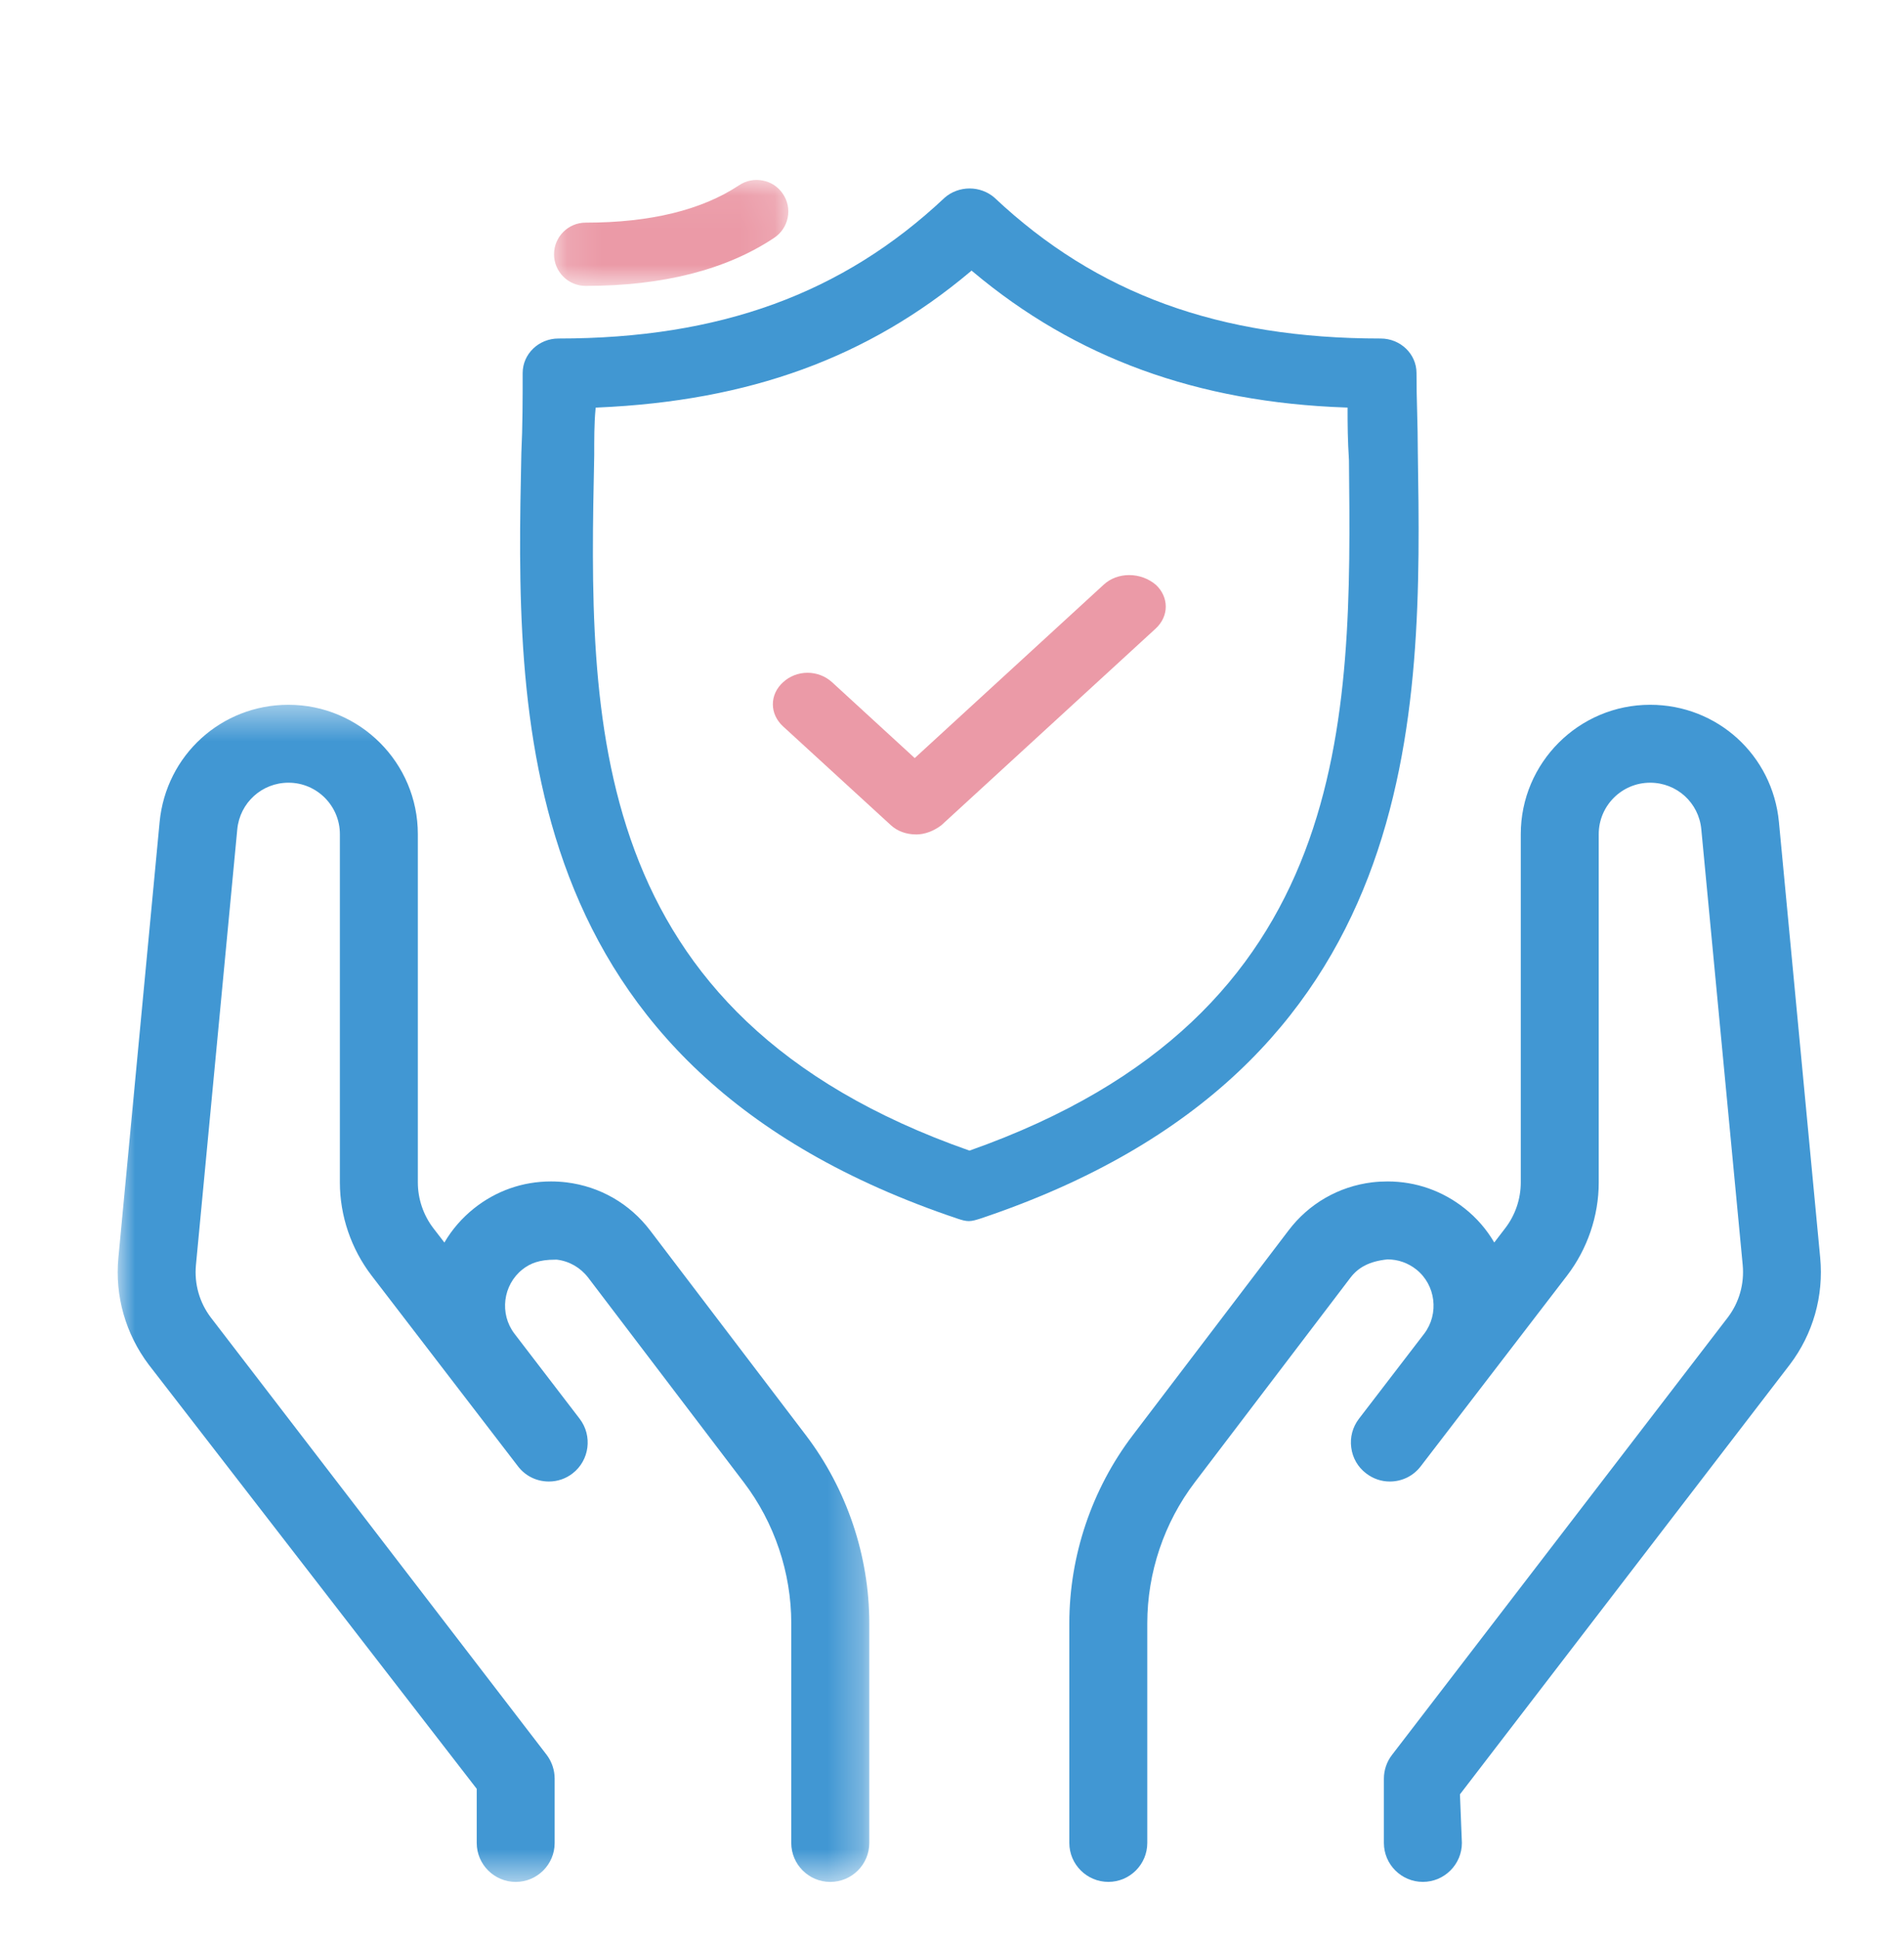
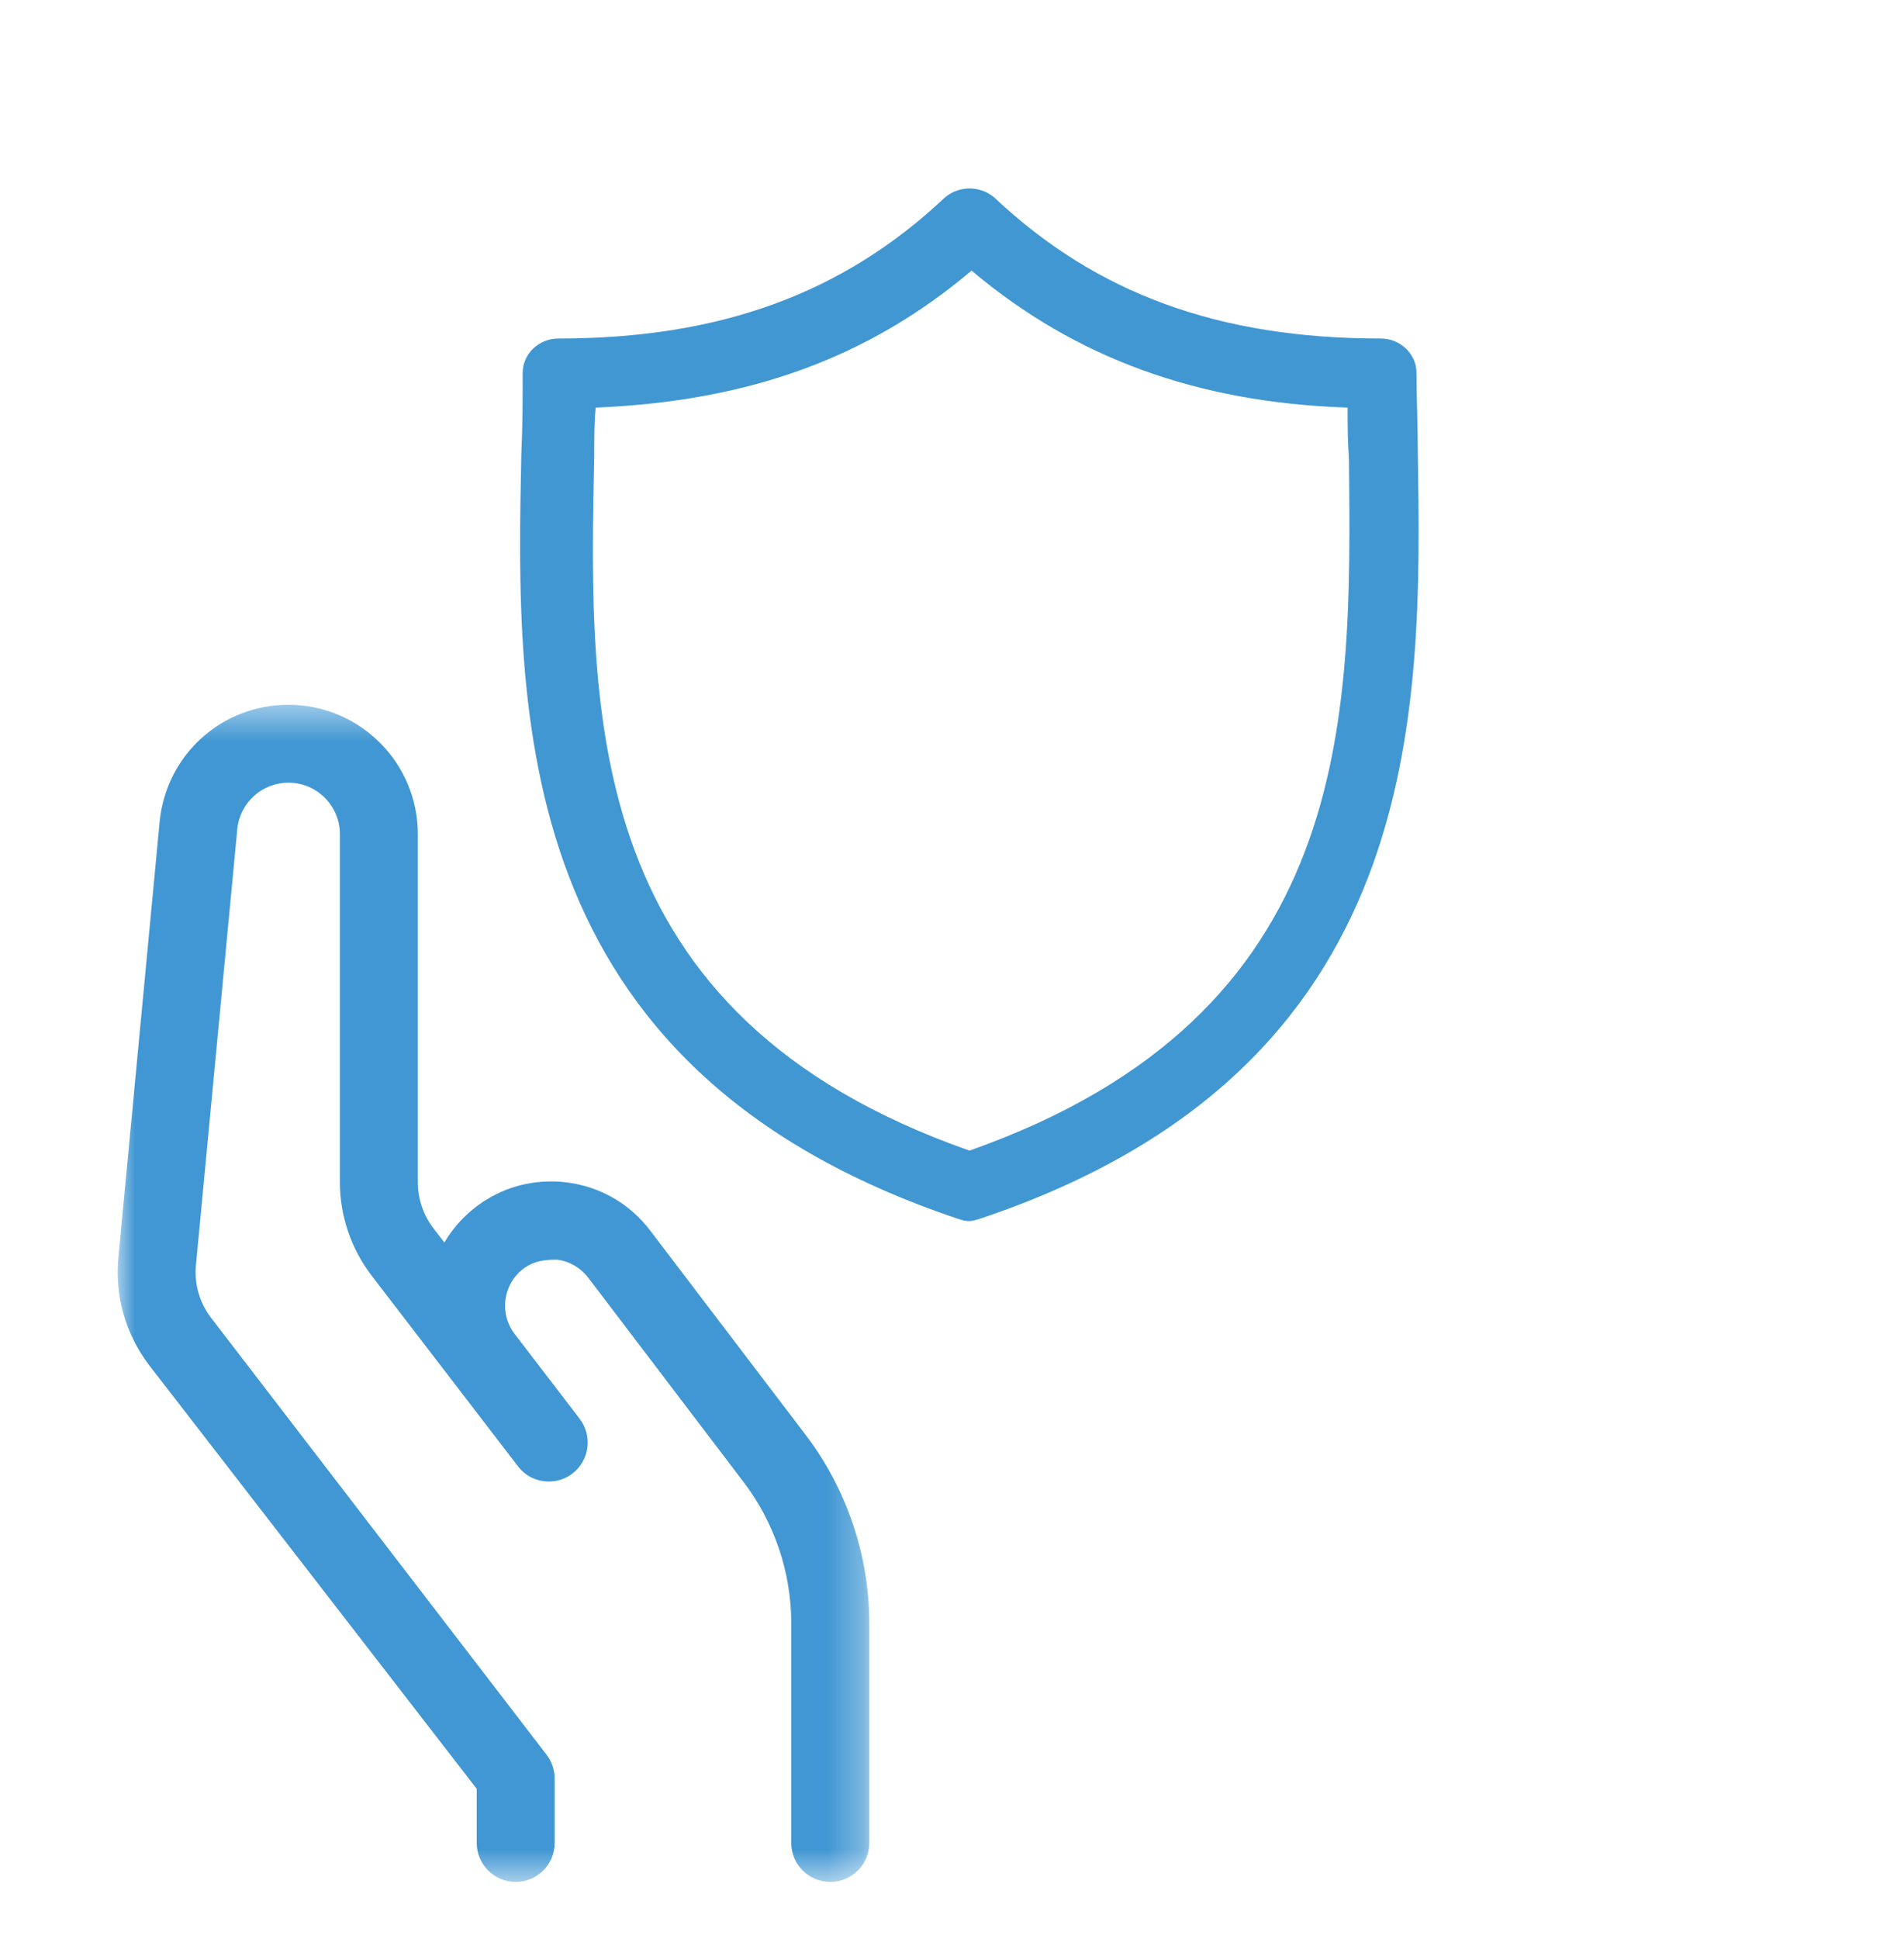
<svg xmlns="http://www.w3.org/2000/svg" xmlns:xlink="http://www.w3.org/1999/xlink" width="55" height="56" viewBox="0 0 55 56">
  <defs>
-     <path id="5qmq0ev8ra" d="M0.124 0.054L6.892 0.054 6.892 3.114 0.124 3.114z" />
    <path id="6rkorc56ec" d="M0 0.449L21.71 0.449 21.71 34.44 0 34.44z" />
  </defs>
  <g fill="none" fill-rule="evenodd">
    <g>
      <g>
        <g>
          <g>
            <path d="M0 0H53.77V53.77H0z" transform="translate(-96 -710) translate(83 697.975) translate(13.94 13.94)" />
          </g>
          <g>
-             <path fill="#EB9AA7" d="M23.063 19.54c-.283 0-.54-.094-.727-.265l-3.118-2.857c-.19-.175-.293-.402-.293-.636 0-.236.103-.463.295-.636.19-.177.443-.274.707-.274.262 0 .515.097.71.274l2.386 2.189 5.461-5.009c.192-.177.453-.275.733-.275.283 0 .556.098.77.279.187.172.288.4.288.631 0 .235-.103.461-.292.635l-6.192 5.68c-.228.173-.49.265-.729.265" transform="translate(-96 -710) translate(83 697.975) translate(13.94 13.94) translate(2.46 2.64)" />
            <path fill="#4197D2" d="M13.802 7.27c-.039.421-.037.882-.037 1.328-.158 7.577-.337 16.154 10.84 20.072 11.13-3.924 11.04-12.43 10.962-19.936-.038-.593-.04-1.046-.04-1.458v-.062l-.06-.002c-4.279-.149-7.798-1.431-10.762-3.92l-.04-.034-.04.035c-2.957 2.483-6.378 3.73-10.762 3.92l-.056.003-.005.054zm10.783 23.435c-.1 0-.201-.03-.308-.065C11.288 26.29 11.503 16.022 11.66 8.526c.038-.795.038-1.553.038-2.31 0-.55.464-.996 1.033-.996 4.662 0 8.21-1.293 11.157-4.066.195-.172.456-.267.72-.267.265 0 .523.095.72.267 2.948 2.775 6.49 4.066 11.155 4.066.57 0 1.035.446 1.035.995 0 .351.006.72.018 1.099.01.395.02.802.02 1.209.116 7.506.273 17.787-12.638 22.11-.12.038-.227.072-.332.072z" transform="translate(-96 -710) translate(83 697.975) translate(13.94 13.94) translate(2.46 2.64)" />
            <g transform="translate(-96 -710) translate(83 697.975) translate(13.94 13.94) translate(2.46 2.64) translate(12.48 .587)">
              <mask id="i01emc4pfb" fill="#fff">
                <use xlink:href="#5qmq0ev8ra" />
              </mask>
-               <path fill="#EB9AA7" d="M1.037 3.114c-.503 0-.913-.41-.913-.913 0-.504.41-.914.913-.914 1.867 0 3.357-.364 4.433-1.08.202-.135.448-.183.687-.135.24.046.446.184.58.387.135.202.186.446.137.684-.048.24-.187.447-.39.582-1.381.922-3.215 1.389-5.447 1.389" mask="url(#i01emc4pfb)" />
            </g>
            <g transform="translate(-96 -710) translate(83 697.975) translate(13.94 13.94) translate(2.46 2.64) translate(0 15.347)">
              <mask id="felt20oddd" fill="#fff">
                <use xlink:href="#6rkorc56ec" />
              </mask>
              <path fill="#4197D3" d="M20.583 34.44c-.62 0-1.126-.505-1.126-1.125V26.97c0-1.461-.486-2.906-1.37-4.067L13.59 16.99c-.222-.288-.541-.474-.9-.518h-.065c-.433 0-.705.1-.933.282-.566.448-.669 1.28-.233 1.853l1.886 2.46c.376.492.284 1.2-.206 1.578-.197.152-.433.233-.684.233-.354 0-.68-.16-.894-.441l-4.226-5.504c-.59-.77-.917-1.725-.917-2.69V4.185c0-.818-.664-1.486-1.484-1.486-.77 0-1.406.58-1.48 1.347L2.26 16.628c-.051.543.101 1.08.43 1.514l9.702 12.63c.149.198.23.44.23.686v1.857c0 .62-.503 1.125-1.124 1.125-.62 0-1.127-.505-1.127-1.125v-1.563L.9 19.508c-.672-.89-.986-1.988-.88-3.093L1.211 3.833C1.397 1.903 2.994.449 4.932.449 6.995.45 8.67 2.125 8.67 4.185v10.058c0 .473.159.942.447 1.319l.32.415c.22-.377.509-.709.853-.984.64-.51 1.41-.78 2.226-.78.149 0 .301.009.45.027.966.12 1.824.613 2.413 1.387l4.5 5.914c1.18 1.552 1.832 3.48 1.832 5.43v6.344c0 .62-.505 1.125-1.127 1.125" mask="url(#felt20oddd)" />
            </g>
-             <path fill="#4197D3" d="M37.702 49.786c-.621 0-1.126-.505-1.126-1.125v-1.855c0-.247.082-.49.233-.685l9.704-12.638c.326-.43.478-.964.428-1.509l-1.196-12.582c-.072-.767-.707-1.346-1.478-1.346-.82 0-1.485.667-1.485 1.486V29.59c0 .967-.328 1.923-.916 2.69l-4.226 5.505c-.213.279-.538.44-.894.44-.247 0-.483-.081-.682-.234-.241-.182-.392-.447-.431-.744-.041-.3.04-.595.221-.833l1.888-2.46c.434-.574.331-1.406-.231-1.853-.242-.19-.527-.29-.832-.29-.526.053-.848.237-1.068.526l-4.5 5.914c-.884 1.162-1.37 2.606-1.37 4.067v6.343c0 .62-.504 1.125-1.124 1.125-.622 0-1.128-.505-1.128-1.125v-6.343c0-1.95.652-3.879 1.833-5.43l4.5-5.914c.587-.774 1.445-1.268 2.411-1.388.15-.018.302-.026.451-.026.813 0 1.586.27 2.227.78.35.278.635.61.853.983l.318-.415c.289-.375.448-.843.448-1.318V19.532c0-2.06 1.676-3.736 3.737-3.736 1.939 0 3.536 1.454 3.72 3.383l1.192 12.582c.105 1.107-.206 2.203-.877 3.087l-9.529 12.41.056 1.403c0 .62-.507 1.125-1.127 1.125" transform="translate(-96 -710) translate(83 697.975) translate(13.94 13.94) translate(2.46 2.64)" />
          </g>
        </g>
      </g>
    </g>
  </g>
</svg>